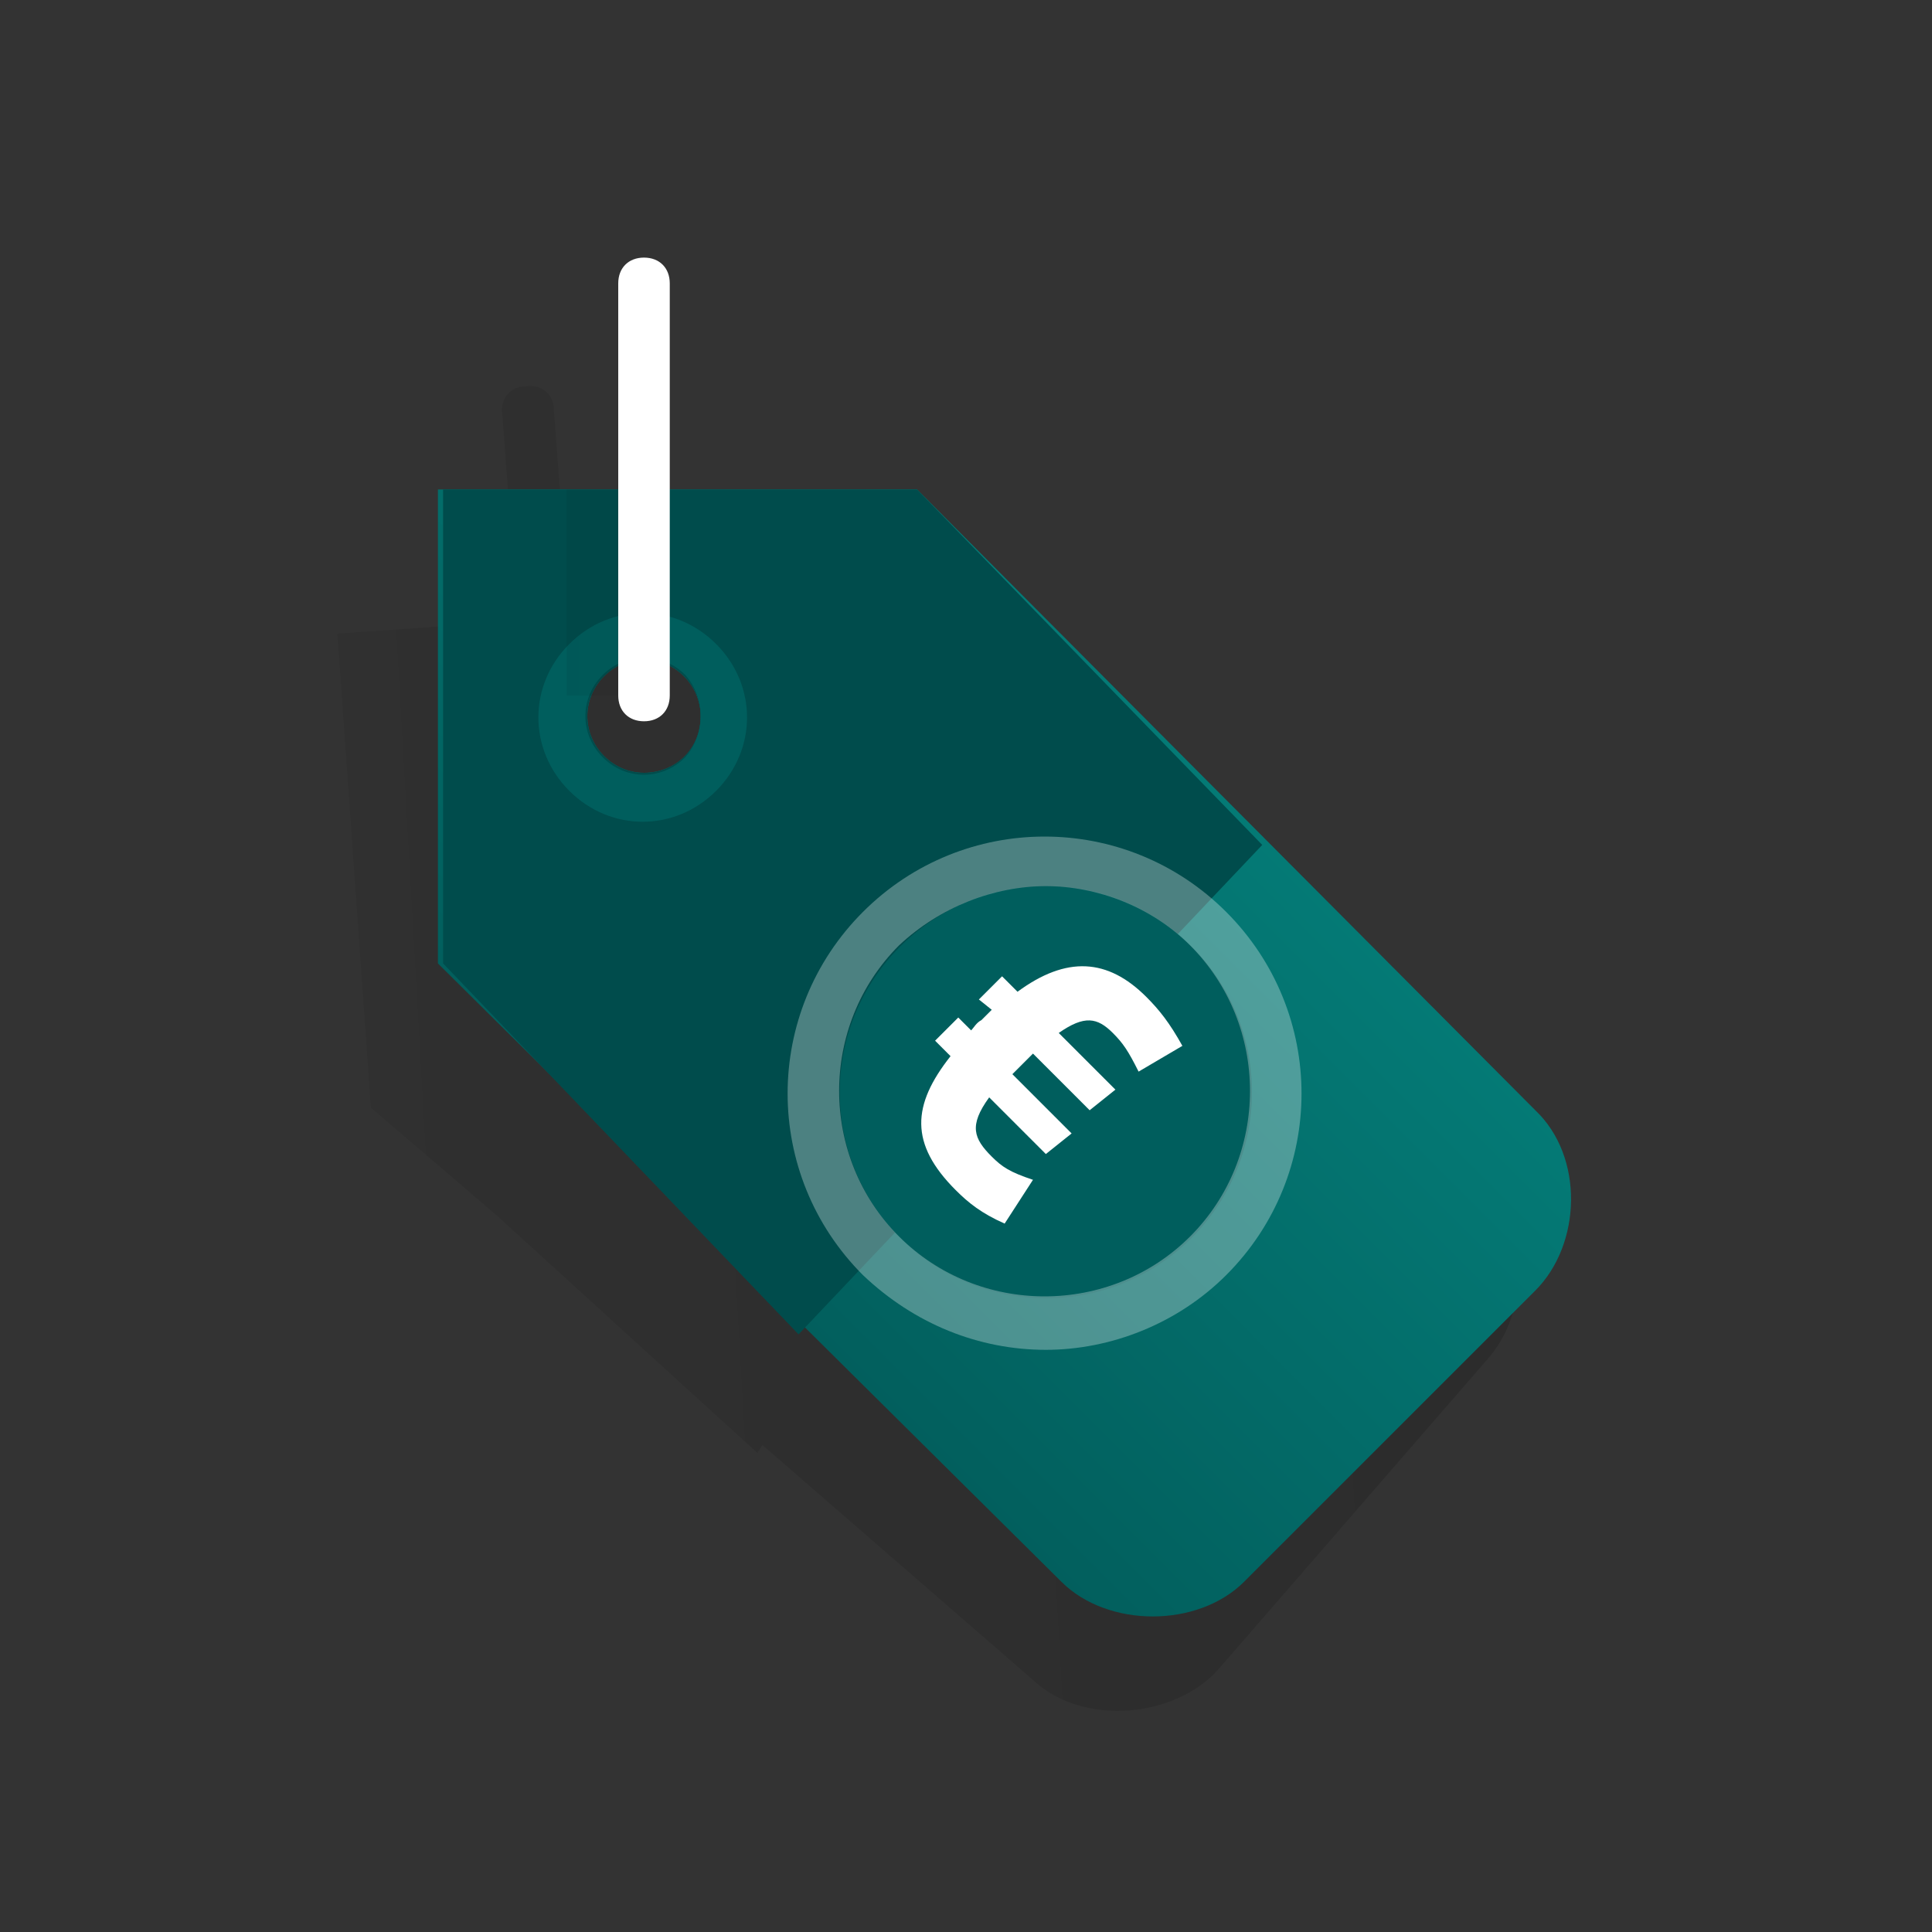
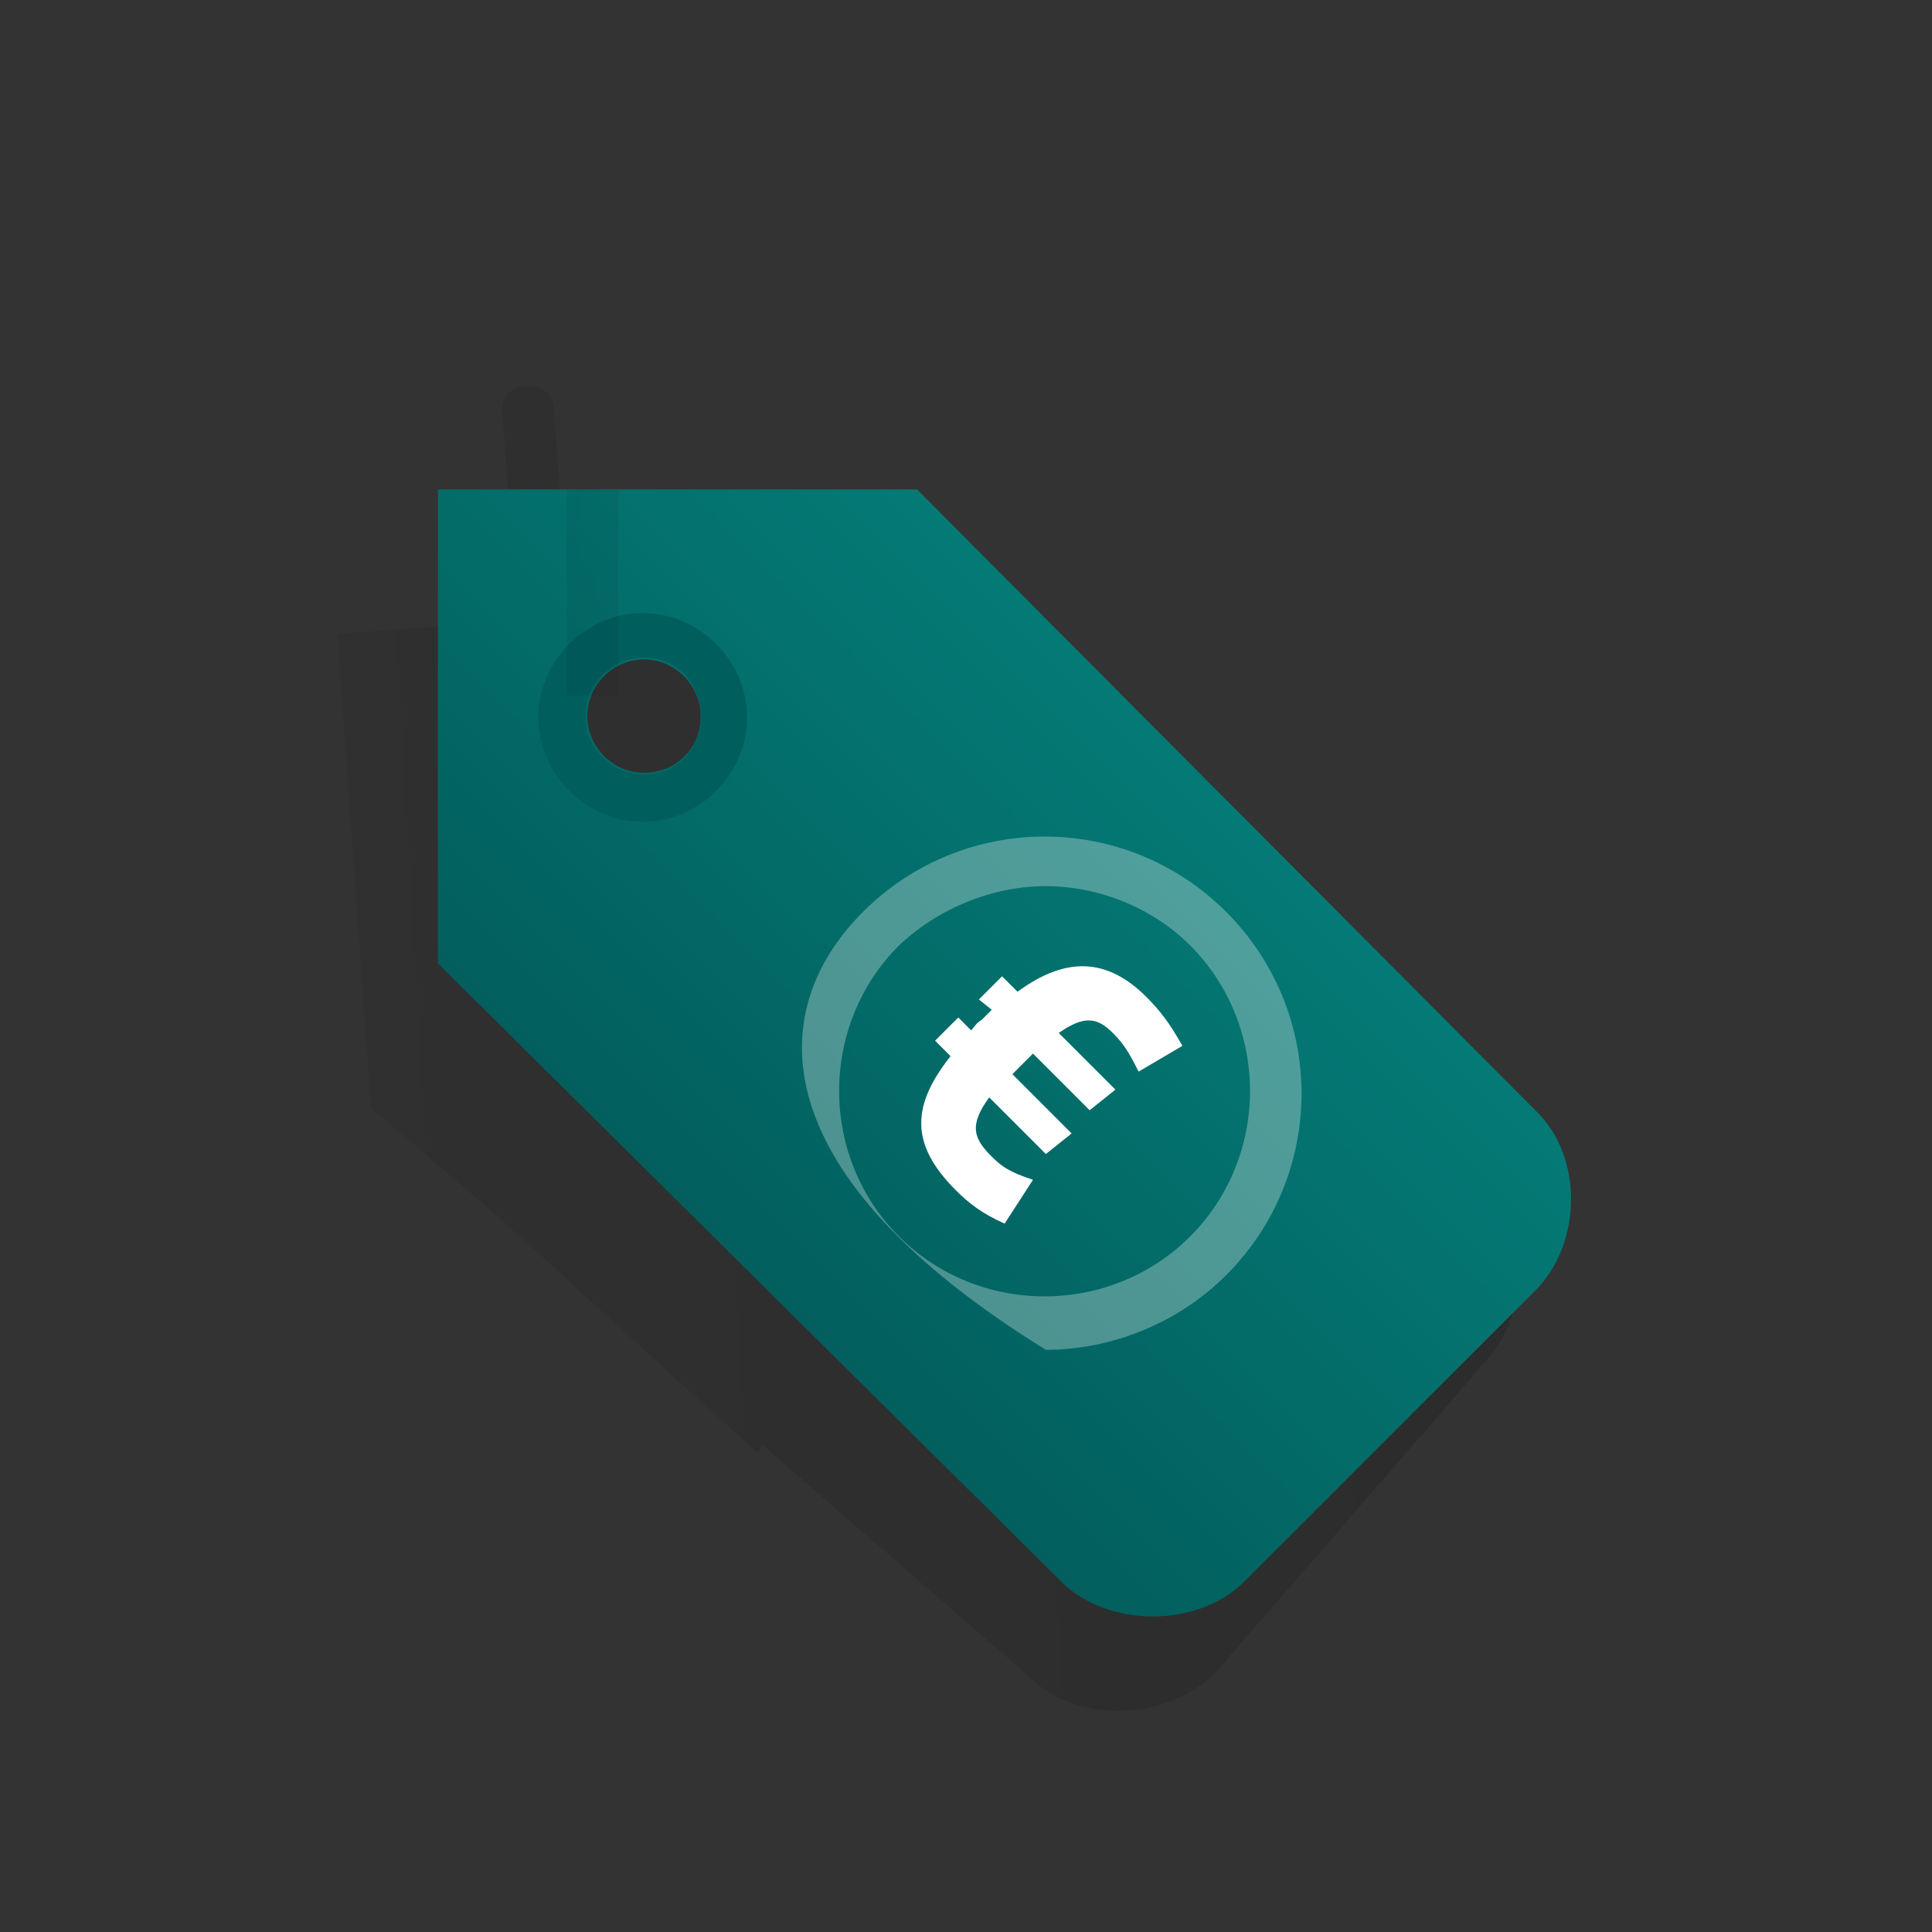
<svg xmlns="http://www.w3.org/2000/svg" width="75px" height="75px" viewBox="0 0 75 75" version="1.1">
  <rect x="0" y="0" width="75" height="75" fill="#333333" stroke="none" />
  <title>SVG/ICONS / FANCY / Tarieven-pricetag</title>
  <desc>Created with Sketch.</desc>
  <defs>
    <linearGradient x1="2.804%" y1="52.367%" x2="98.519%" y2="46.399%" id="linearGradient-1">
      <stop stop-color="#000000" stop-opacity="0.13" offset="0%" />
      <stop stop-color="#000000" stop-opacity="0.28" offset="100%" />
    </linearGradient>
    <linearGradient x1="96.788%" y1="3.212%" x2="0.174%" y2="99.826%" id="linearGradient-2">
      <stop stop-color="#068B85" offset="0%" />
      <stop stop-color="#004C4C" offset="100%" />
    </linearGradient>
    <linearGradient x1="97.423%" y1="49.915%" x2="-13.347%" y2="49.915%" id="linearGradient-3">
      <stop stop-color="#005E5D" offset="0%" />
      <stop stop-color="#005E5D" offset="100%" />
    </linearGradient>
    <linearGradient x1="74.24%" y1="50%" x2="-445.775%" y2="50%" id="linearGradient-4">
      <stop stop-color="#000000" stop-opacity="0.05" offset="0%" />
      <stop stop-color="#000000" stop-opacity="0.12" offset="100%" />
    </linearGradient>
  </defs>
  <g id="ICONS-/-FANCY-/-Tarieven-pricetag" stroke="none" stroke-width="1" fill="none" fill-rule="evenodd">
    <g id="Icons-/-Fancy-/-iconen-artboards-copy_icon-tarieven-pricetag">
-       <rect id="Rectangle-3-Copy-37" x="0" y="0" width="75" height="75" />
      <path d="M57.4,45.6 L31.7,23.2 L22.1,23.9 L21.5,15.9 C21.5,15.3 21,14.9 20.4,15 C19.8,15 19.4,15.5 19.5,16.1 L20.1,24.1 L13.1,24.6 L14.4,43 L19.3,47.2 L29.4,56.4 L29.6,56.1 L40.2,65.3 C42.1,67 45.6,66.7 47.3,64.8 L57.8,52.7 C59.5,50.7 59.3,47.3 57.4,45.6 Z M21.8,33 C22.4,33 22.8,32.5 22.7,31.9 L22.6,30.8 C23.3,31.1 23.9,31.8 24,32.7 C24.1,33.9 23.2,35 21.9,35.1 C20.7,35.2 19.6,34.3 19.5,33 C19.4,32.1 19.9,31.4 20.6,31 L20.7,32.1 C20.7,32.6 21.2,33 21.8,33 Z" id="Shape" fill="url(#linearGradient-1)" opacity="0.5" />
      <path d="M59.6,43.1 L35.6,19 L17,19 L17,37.4 L41.2,61.4 C43,63.2 46.5,63.2 48.3,61.4 L59.6,50.1 C61.4,48.3 61.5,44.9 59.6,43.1 Z M25,30 C23.8,30 22.8,29 22.8,27.8 C22.8,26.6 23.8,25.6 25,25.6 C26.2,25.6 27.2,26.6 27.2,27.8 C27.2,29.1 26.2,30 25,30 Z" id="Shape" fill="url(#linearGradient-2)" fill-rule="nonzero" />
-       <path d="M35.6,19 L17.2,19 L17.2,37.4 L31,51.8 L49,32.8 L35.6,19 Z M25,30 C23.8,30 22.8,29 22.8,27.8 C22.8,26.6 23.8,25.6 25,25.6 C26.2,25.6 27.2,26.6 27.2,27.8 C27.2,29.1 26.2,30 25,30 Z" id="Shape" fill="#004C4C" fill-rule="nonzero" />
      <path d="M27.8,25 C26.2,23.4 23.7,23.4 22.1,25 C20.5,26.6 20.5,29.1 22.1,30.7 C23.7,32.3 26.2,32.3 27.8,30.7 C29.4,29.1 29.4,26.6 27.8,25 Z M26.6,29.4 C25.7,30.3 24.3,30.3 23.4,29.4 C22.5,28.5 22.5,27.1 23.4,26.2 C24.3,25.3 25.7,25.3 26.6,26.2 C27.4,27.1 27.4,28.5 26.6,29.4 Z" id="Shape" fill="#005E5D" />
-       <circle id="Oval" fill="url(#linearGradient-3)" cx="40.6" cy="42.4" r="8" />
      <g id="Group" opacity="0.3" transform="translate(30, 32)" fill="#FFFFFF" fill-rule="nonzero">
-         <path d="M10.6,20.4 C8,20.4 5.5,19.4 3.5,17.5 C-0.4,13.6 -0.4,7.3 3.5,3.4 C7.4,-0.5 13.7,-0.5 17.6,3.4 C21.5,7.3 21.5,13.6 17.6,17.5 C15.7,19.4 13.1,20.4 10.6,20.4 Z M10.6,2.4 C8.6,2.4 6.5,3.2 4.9,4.7 C1.8,7.8 1.8,12.9 4.9,16 C8,19.1 13.1,19.1 16.2,16 C19.3,12.9 19.3,7.8 16.2,4.7 C14.7,3.2 12.6,2.4 10.6,2.4 Z" id="Shape" />
+         <path d="M10.6,20.4 C-0.4,13.6 -0.4,7.3 3.5,3.4 C7.4,-0.5 13.7,-0.5 17.6,3.4 C21.5,7.3 21.5,13.6 17.6,17.5 C15.7,19.4 13.1,20.4 10.6,20.4 Z M10.6,2.4 C8.6,2.4 6.5,3.2 4.9,4.7 C1.8,7.8 1.8,12.9 4.9,16 C8,19.1 13.1,19.1 16.2,16 C19.3,12.9 19.3,7.8 16.2,4.7 C14.7,3.2 12.6,2.4 10.6,2.4 Z" id="Shape" />
      </g>
      <path d="M37.1,46.2 C35.3,44.4 35.4,42.9 36.9,41 L36.3,40.4 L37.2,39.5 L37.7,40 C37.8,39.9 37.9,39.7 38.1,39.6 C38.2,39.5 38.4,39.3 38.5,39.2 L38,38.8 L38.9,37.9 L39.5,38.5 C41.4,37.1 43,37.2 44.5,38.7 C45,39.2 45.4,39.7 45.9,40.6 L44.2,41.6 C43.8,40.8 43.6,40.5 43.2,40.1 C42.6,39.5 42.1,39.4 41.1,40.1 L43.3,42.3 L42.3,43.1 L40.1,40.9 C40,41 39.8,41.2 39.7,41.3 C39.6,41.4 39.4,41.6 39.3,41.7 L41.6,44 L40.6,44.8 L38.4,42.6 C37.6,43.7 37.8,44.2 38.5,44.9 C38.9,45.3 39.2,45.5 40.1,45.8 L39,47.5 C38.1,47.1 37.6,46.7 37.1,46.2 Z" id="Shape" fill="#FFFFFF" fill-rule="nonzero" />
-       <path d="M25,10 L25,10 C24.4,10 24,10.4 24,11 L24,27 C24,27.6 24.4,28 25,28 L25,28 C25.6,28 26,27.6 26,27 L26,11 C26,10.4 25.6,10 25,10 Z" id="Shape" fill="#FFFFFF" />
      <rect id="Rectangle-path" fill="url(#linearGradient-4)" fill-rule="nonzero" x="22" y="19" width="2" height="8" />
    </g>
  </g>
</svg>